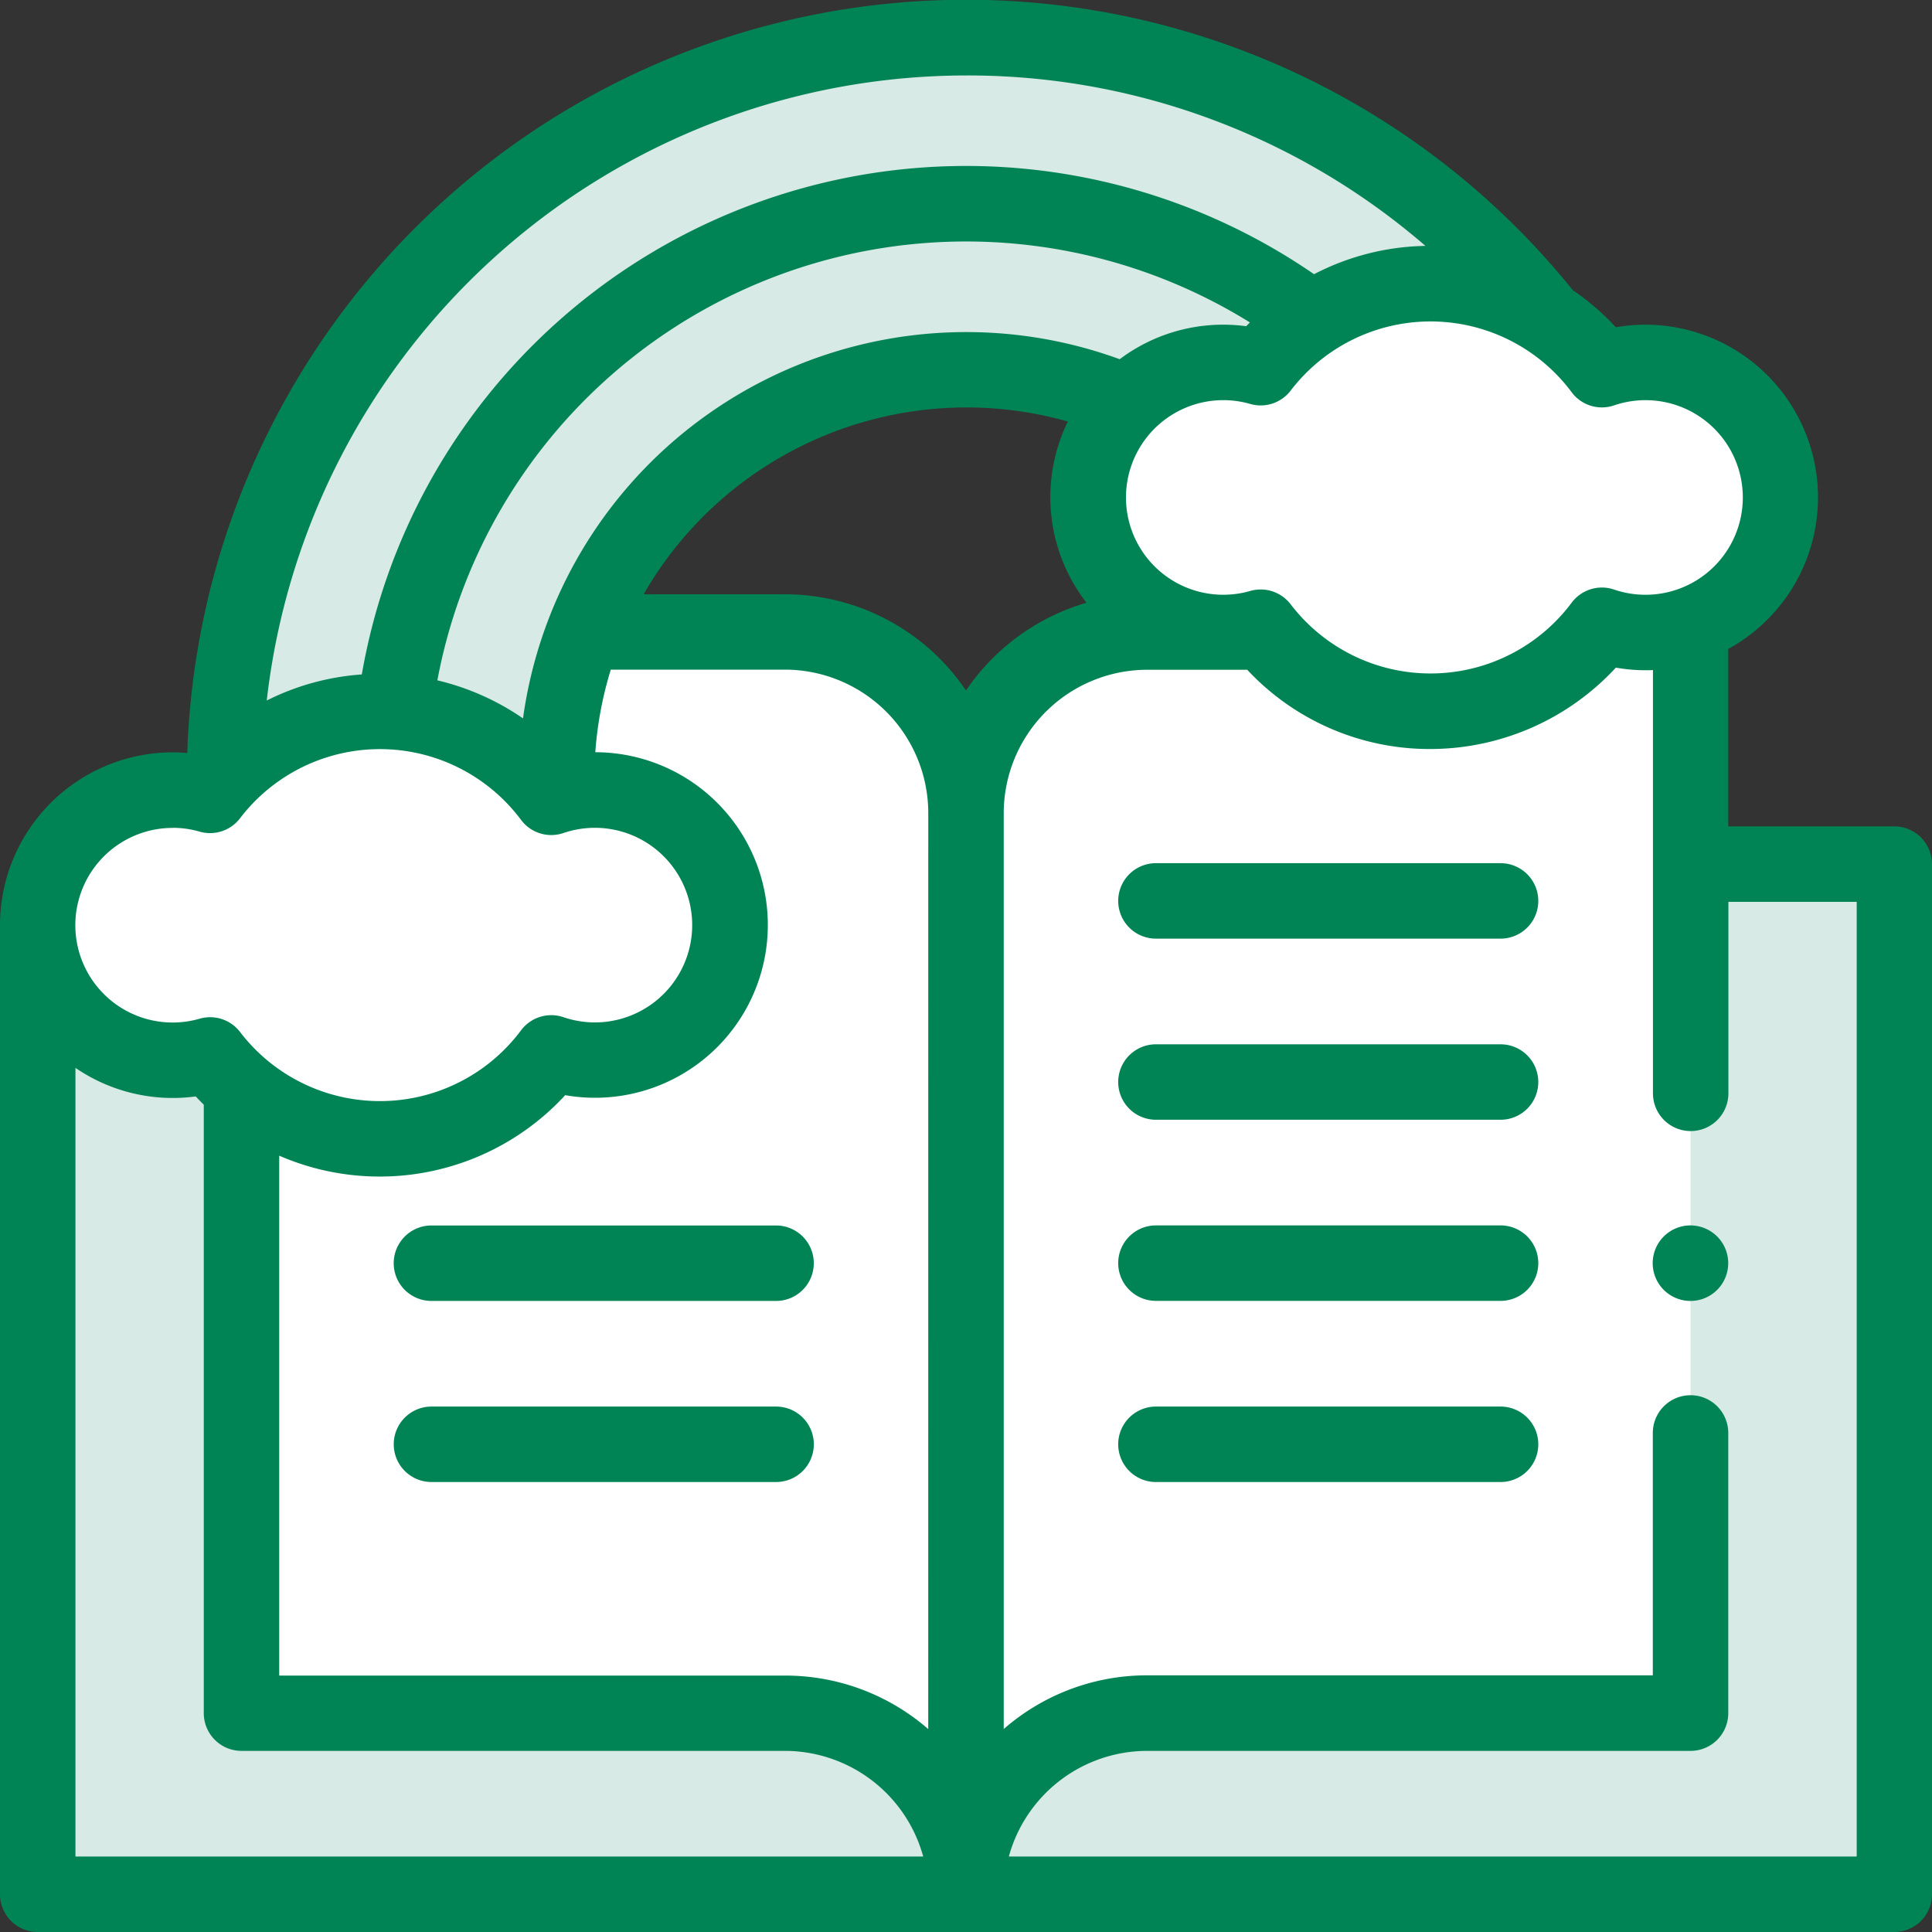
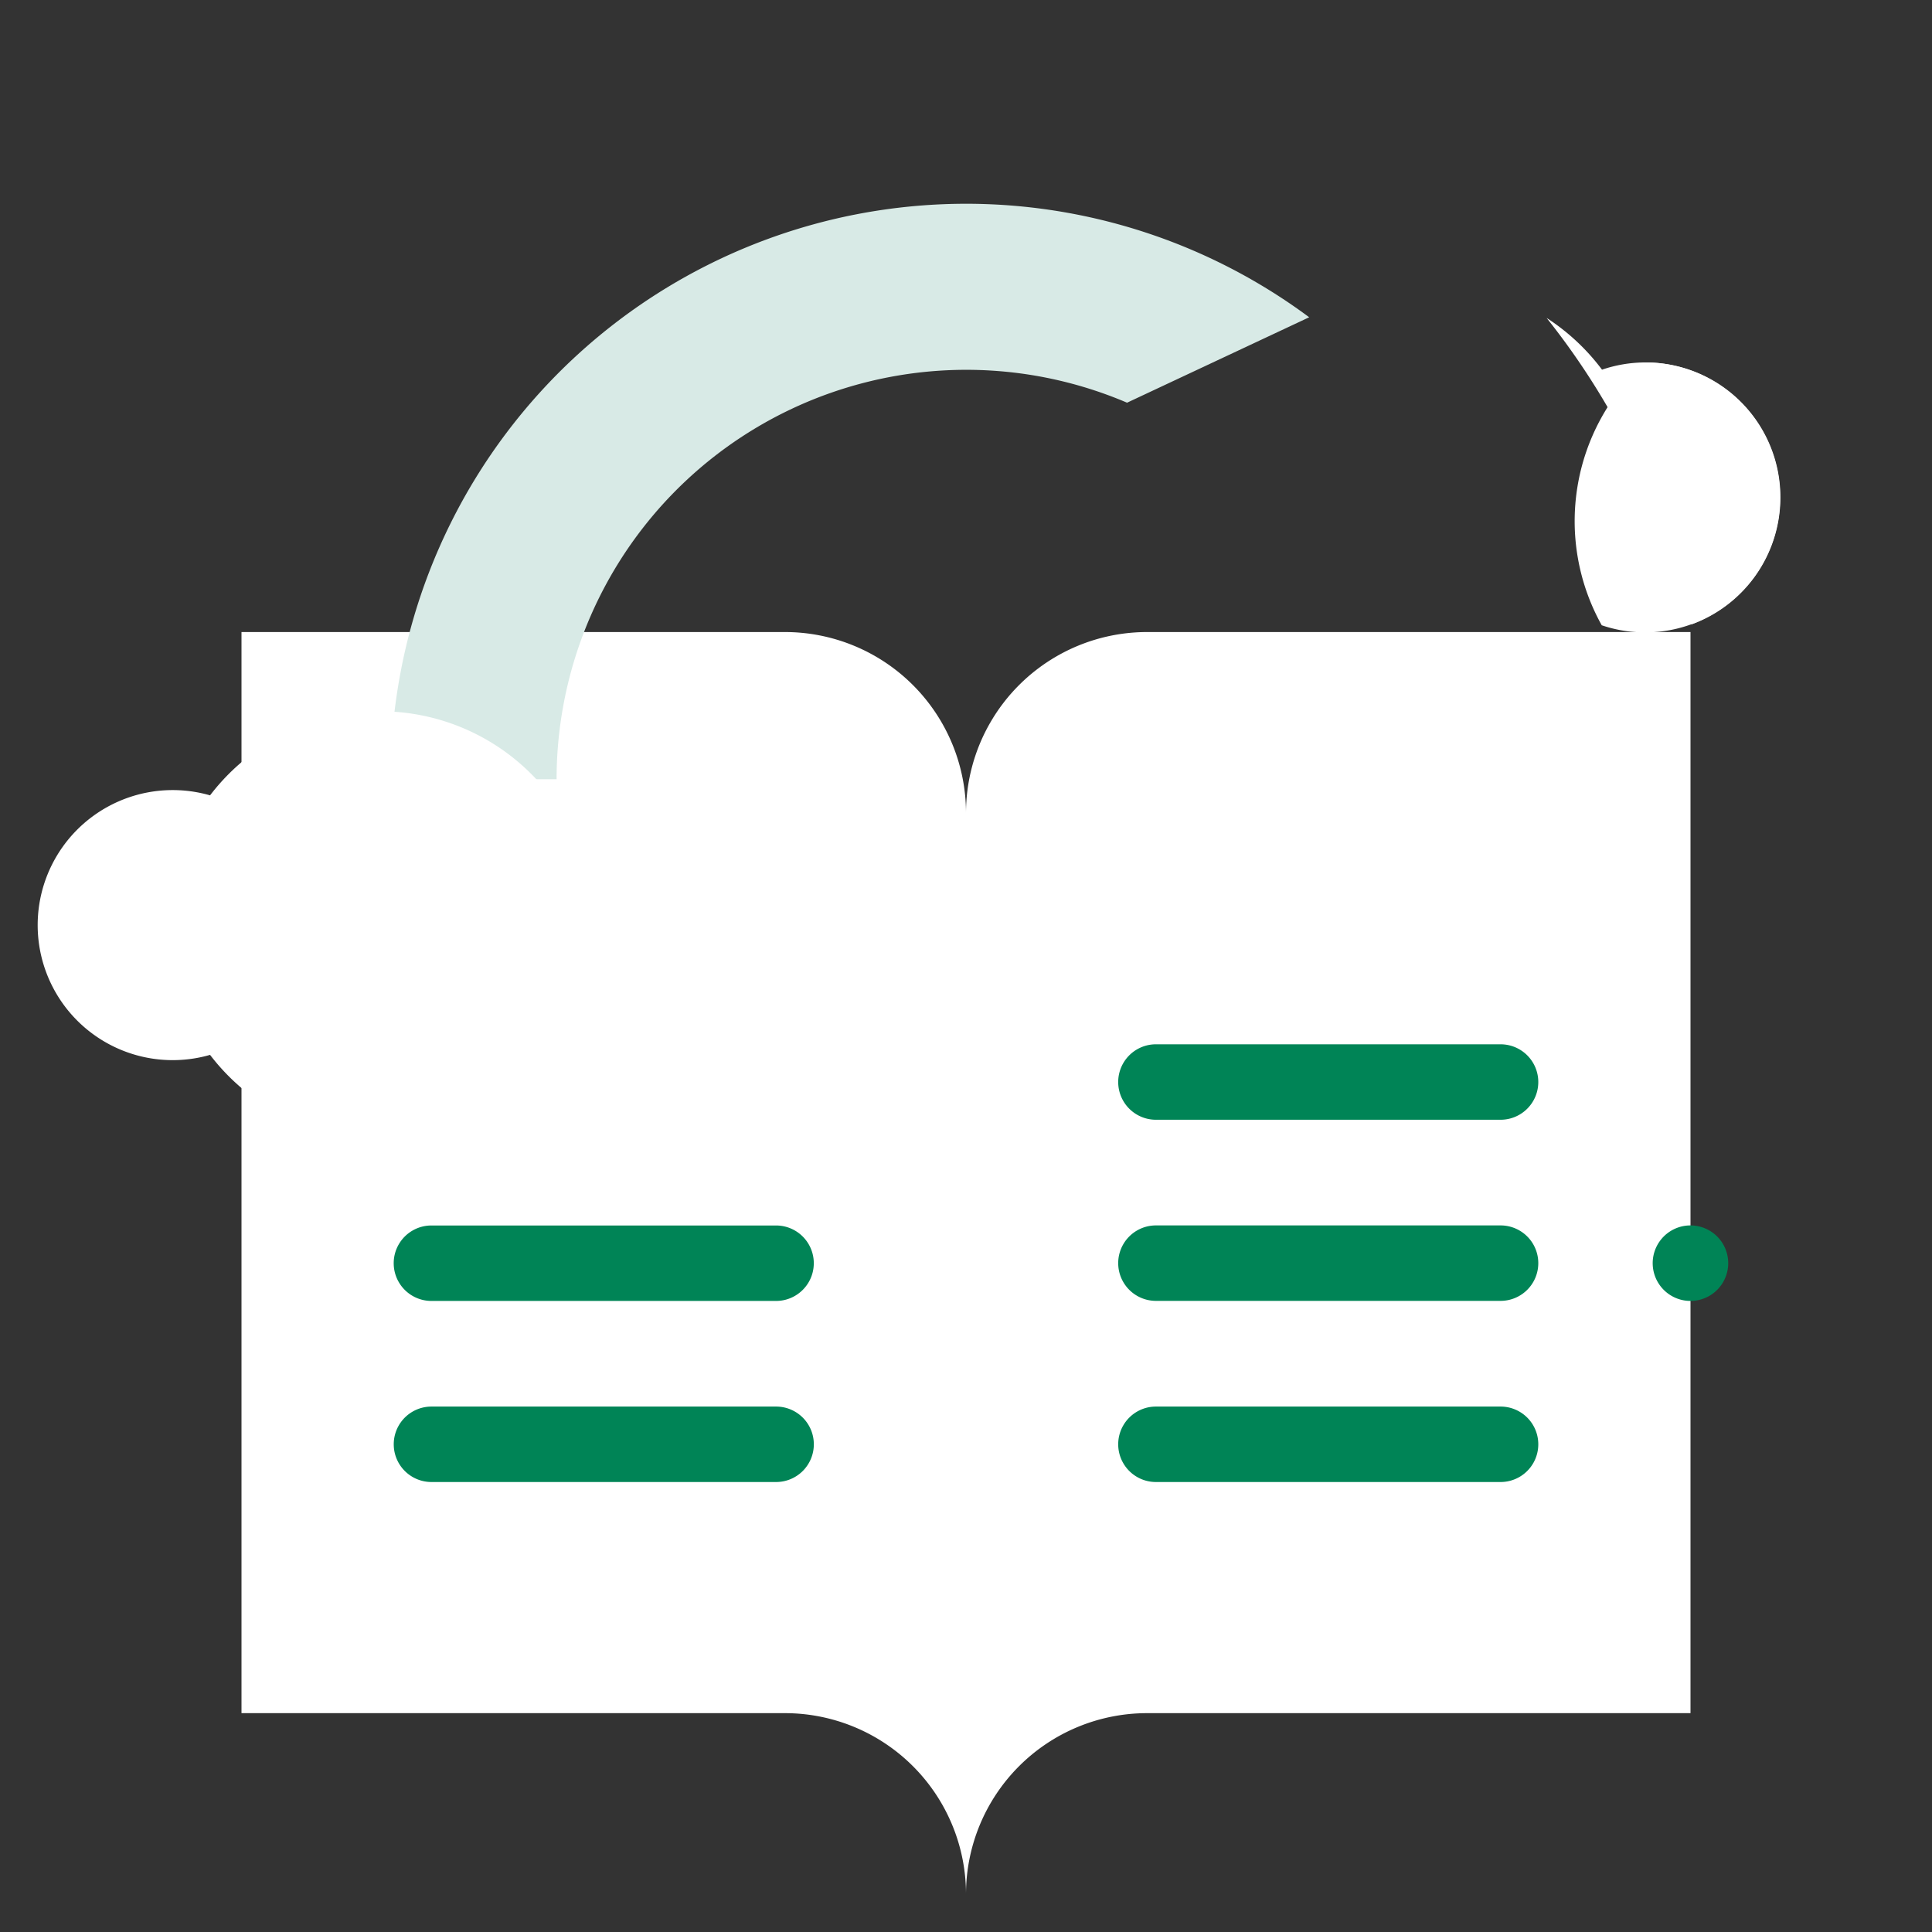
<svg xmlns="http://www.w3.org/2000/svg" width="55" height="55" viewBox="0 0 55 55">
  <rect x="0" y="0" width="55" height="55" fill="#333333" stroke="none" />
  <defs>
    <style>.a{fill:#d8eae6;}.b{fill:#fff;}.c{fill:#008456;}</style>
  </defs>
  <g transform="translate(0 0)">
    <g transform="translate(1.074 24.6)">
-       <path class="a" d="M10,229H62.852v29.326H10Z" transform="translate(-10 -229)" />
-     </g>
+       </g>
    <g transform="translate(6.875 17.993)">
      <path class="b" d="M84.625,203.433a5.156,5.156,0,0,0-5.156-5.156H64V167.5H79.469a5.156,5.156,0,0,1,5.156,5.156Z" transform="translate(-64 -167.5)" />
      <g transform="translate(20.625)">
        <path class="b" d="M256,203.433a5.156,5.156,0,0,1,5.156-5.156h15.469V167.5H261.156A5.156,5.156,0,0,0,256,172.656Z" transform="translate(-256 -167.5)" />
      </g>
    </g>
    <g transform="translate(6.392 1.074)">
-       <path class="a" d="M87.931,19.243a3.836,3.836,0,0,1,1.062.15,6.083,6.083,0,0,1,8.141-1.417A21.108,21.108,0,0,0,59.5,31.108h9.453A11.66,11.66,0,0,1,85.193,20.39a3.832,3.832,0,0,1,2.738-1.147Z" transform="translate(-59.5 -10)" />
-     </g>
+       </g>
    <g transform="translate(11.118 5.801)">
      <path class="a" d="M129.652,57.231A16.383,16.383,0,0,0,103.5,70.382h4.727a11.662,11.662,0,0,1,16.24-10.719Z" transform="translate(-103.5 -54)" />
    </g>
    <g transform="translate(1.074 20.249)">
      <path class="b" d="M25.858,190.743a3.825,3.825,0,0,0-1.234.206,6.086,6.086,0,0,0-9.718-.056,3.844,3.844,0,1,0,0,7.388,6.086,6.086,0,0,0,9.718-.056,3.843,3.843,0,1,0,1.234-7.482Z" transform="translate(-10 -188.5)" />
    </g>
    <g transform="translate(30.978 9.051)">
      <g transform="translate(0 2.414)">
-         <path class="b" d="M289.487,106.722a3.843,3.843,0,0,0,3.8,6.391,6.1,6.1,0,0,0,3.063,2.13A11.674,11.674,0,0,0,289.487,106.722Z" transform="translate(-288.381 -106.722)" />
-       </g>
+         </g>
      <g transform="translate(13.047)">
        <path class="b" d="M416.5,89.365a3.837,3.837,0,0,0-5.078-3.638,6.118,6.118,0,0,0-1.577-1.473,21.022,21.022,0,0,1,4.121,8.726A3.846,3.846,0,0,0,416.5,89.365Z" transform="translate(-409.841 -84.254)" />
      </g>
    </g>
    <g transform="translate(30.978 8.075)">
-       <path class="b" d="M304.238,77.412a3.825,3.825,0,0,0-1.234.206,6.086,6.086,0,0,0-9.718-.056,3.844,3.844,0,1,0,0,7.387A6.086,6.086,0,0,0,303,84.894a3.843,3.843,0,1,0,1.234-7.482Z" transform="translate(-288.38 -75.169)" />
+       <path class="b" d="M304.238,77.412A6.086,6.086,0,0,0,303,84.894a3.843,3.843,0,1,0,1.234-7.482Z" transform="translate(-288.38 -75.169)" />
    </g>
    <g transform="translate(0 0)">
-       <path class="c" d="M53.926,23.525H49.2V18.474a4.918,4.918,0,0,0-2.362-9.231A4.834,4.834,0,0,0,46,9.317a7.168,7.168,0,0,0-1.226-1.057A22.181,22.181,0,0,0,5.331,21.437c-.137-.012-.275-.02-.413-.02A4.924,4.924,0,0,0,0,26.336v27.59A1.074,1.074,0,0,0,1.074,55H53.926A1.074,1.074,0,0,0,55,53.926V24.6A1.074,1.074,0,0,0,53.926,23.525ZM44.742,11.167a1.074,1.074,0,0,0,1.206.374,2.77,2.77,0,1,1,0,5.242,1.074,1.074,0,0,0-1.206.374,5.012,5.012,0,0,1-8,.046,1.074,1.074,0,0,0-1.15-.38,2.77,2.77,0,1,1,0-5.323,1.074,1.074,0,0,0,1.15-.38,5.012,5.012,0,0,1,8,.046Zm-12.866-.941A12.738,12.738,0,0,0,14.889,20.451a7.226,7.226,0,0,0-2.438-1.083A15.314,15.314,0,0,1,35.582,9.179c-.035.036-.071.071-.105.108a4.9,4.9,0,0,0-3.6.938ZM27.5,2.148A19.924,19.924,0,0,1,40.579,7a7.127,7.127,0,0,0-3.171.806A17.46,17.46,0,0,0,10.3,19.2a7.111,7.111,0,0,0-2.706.742A20.062,20.062,0,0,1,27.5,2.148ZM4.918,23.566a2.766,2.766,0,0,1,.765.109,1.074,1.074,0,0,0,1.15-.38,5.012,5.012,0,0,1,8,.046,1.074,1.074,0,0,0,1.206.374,2.77,2.77,0,1,1,0,5.242,1.074,1.074,0,0,0-1.206.374,5.012,5.012,0,0,1-8,.046A1.074,1.074,0,0,0,5.684,29a2.77,2.77,0,1,1-.765-5.431ZM2.148,52.852V30.4a4.9,4.9,0,0,0,3.424.813c.074.08.151.158.229.235V48.77a1.074,1.074,0,0,0,1.074,1.074H22.344a4.089,4.089,0,0,1,3.938,3.008Zm24.277-3.629A6.2,6.2,0,0,0,22.344,47.7H7.949V32.9a7.179,7.179,0,0,0,8.142-1.723,4.833,4.833,0,0,0,.842.074,4.918,4.918,0,0,0,.014-9.837,10.523,10.523,0,0,1,.441-2.351h4.956a4.087,4.087,0,0,1,4.082,4.082ZM27.5,19.657a6.229,6.229,0,0,0-5.157-2.739h-4.02A10.6,10.6,0,0,1,30.4,12a4.9,4.9,0,0,0,.53,5.159A6.255,6.255,0,0,0,27.5,19.657ZM52.852,52.852H28.719a4.089,4.089,0,0,1,3.938-3.008H48.125A1.074,1.074,0,0,0,49.2,48.77V40.793a1.074,1.074,0,0,0-2.148,0v6.9H32.656a6.2,6.2,0,0,0-4.082,1.529V23.149a4.087,4.087,0,0,1,4.082-4.082h2.85a7.1,7.1,0,0,0,5.216,2.256A7.2,7.2,0,0,0,46,19.006a4.844,4.844,0,0,0,.842.074c.072,0,.143,0,.214-.005V31.125a1.074,1.074,0,1,0,2.148,0V25.674h3.652V52.852Z" transform="translate(0 0)" />
-       <path class="c" d="M307.219,228.75h-9.811a1.074,1.074,0,0,0,0,2.148h9.811a1.074,1.074,0,0,0,0-2.148Z" transform="translate(-264.501 -204.177)" />
      <path class="c" d="M307.219,276.75h-9.811a1.074,1.074,0,0,0,0,2.148h9.811a1.074,1.074,0,0,0,0-2.148Z" transform="translate(-264.501 -247.021)" />
      <path class="c" d="M307.219,324.75h-9.811a1.074,1.074,0,0,0,0,2.148h9.811a1.074,1.074,0,0,0,0-2.148Z" transform="translate(-264.501 -289.865)" />
      <path class="c" d="M307.219,372.75h-9.811a1.074,1.074,0,0,0,0,2.148h9.811a1.074,1.074,0,0,0,0-2.148Z" transform="translate(-264.501 -332.708)" />
      <path class="c" d="M105.407,326.9h9.811a1.074,1.074,0,0,0,0-2.148h-9.811a1.074,1.074,0,1,0,0,2.148Z" transform="translate(-93.125 -289.865)" />
      <path class="c" d="M116.294,373.824a1.074,1.074,0,0,0-1.074-1.074h-9.811a1.074,1.074,0,0,0,0,2.148h9.811A1.074,1.074,0,0,0,116.294,373.824Z" transform="translate(-93.126 -332.708)" />
      <path class="c" d="M439.074,324.75a1.075,1.075,0,1,0,.759.315A1.082,1.082,0,0,0,439.074,324.75Z" transform="translate(-390.949 -289.865)" />
    </g>
  </g>
</svg>